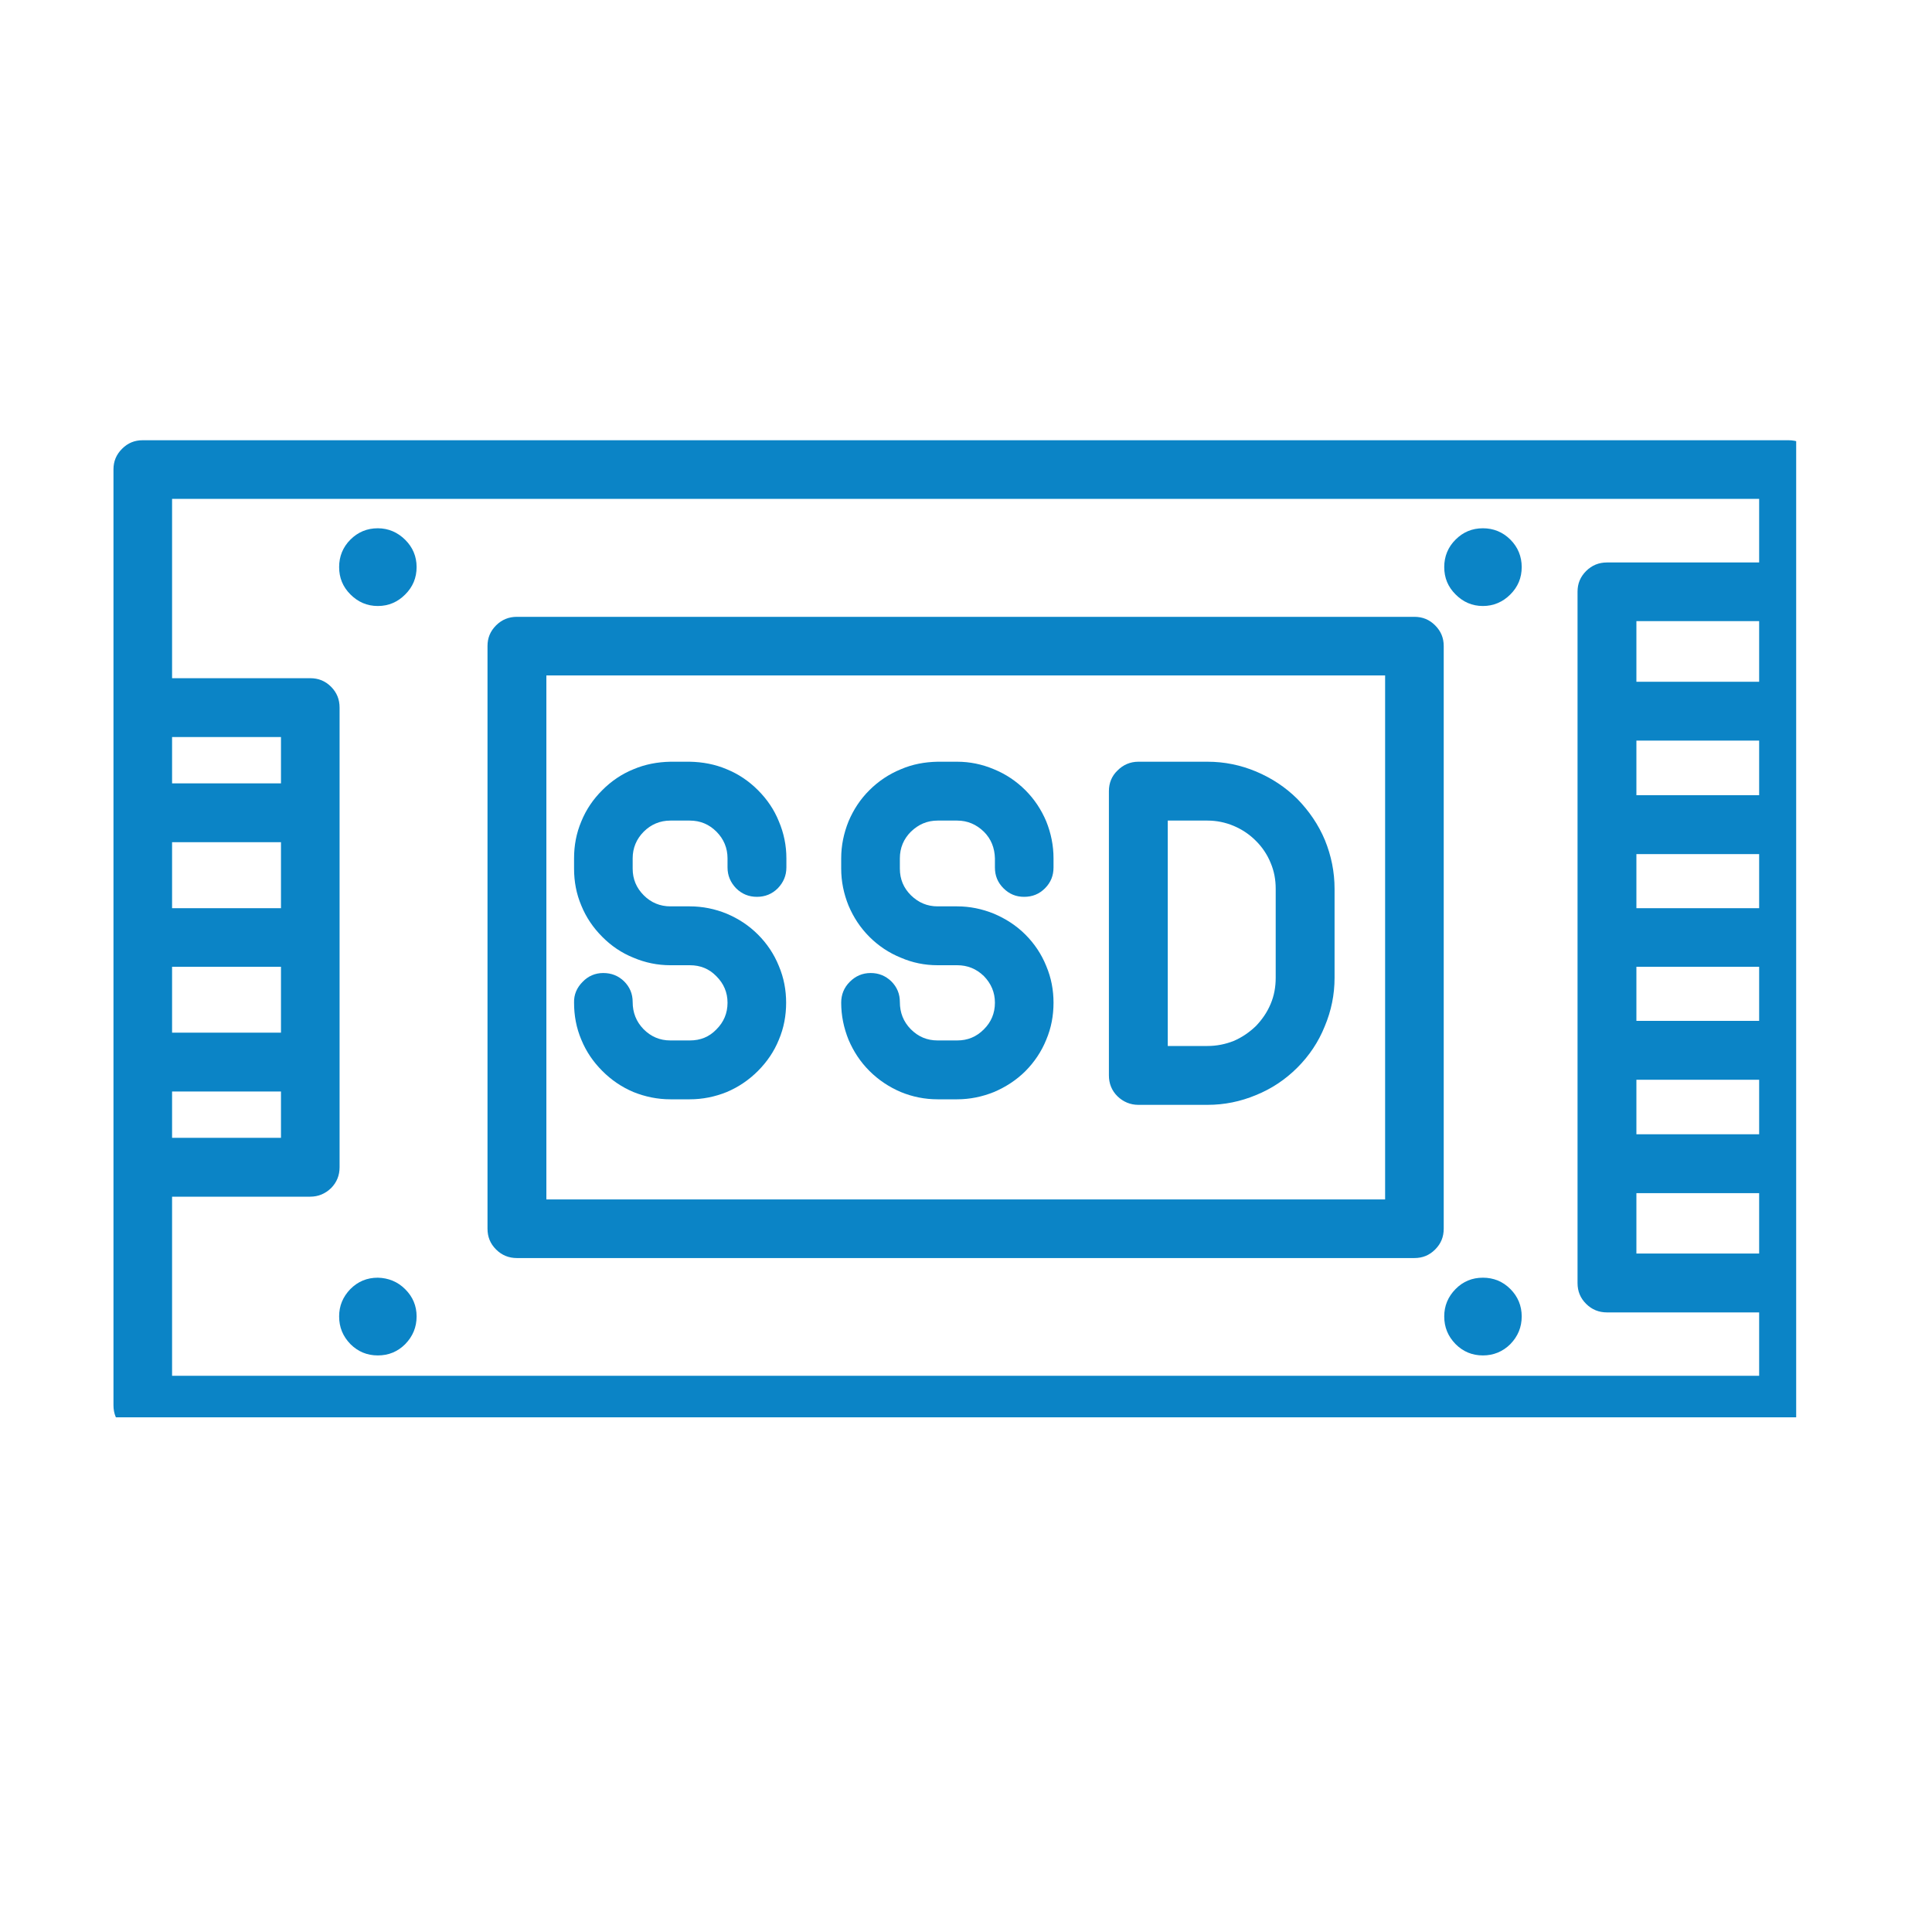
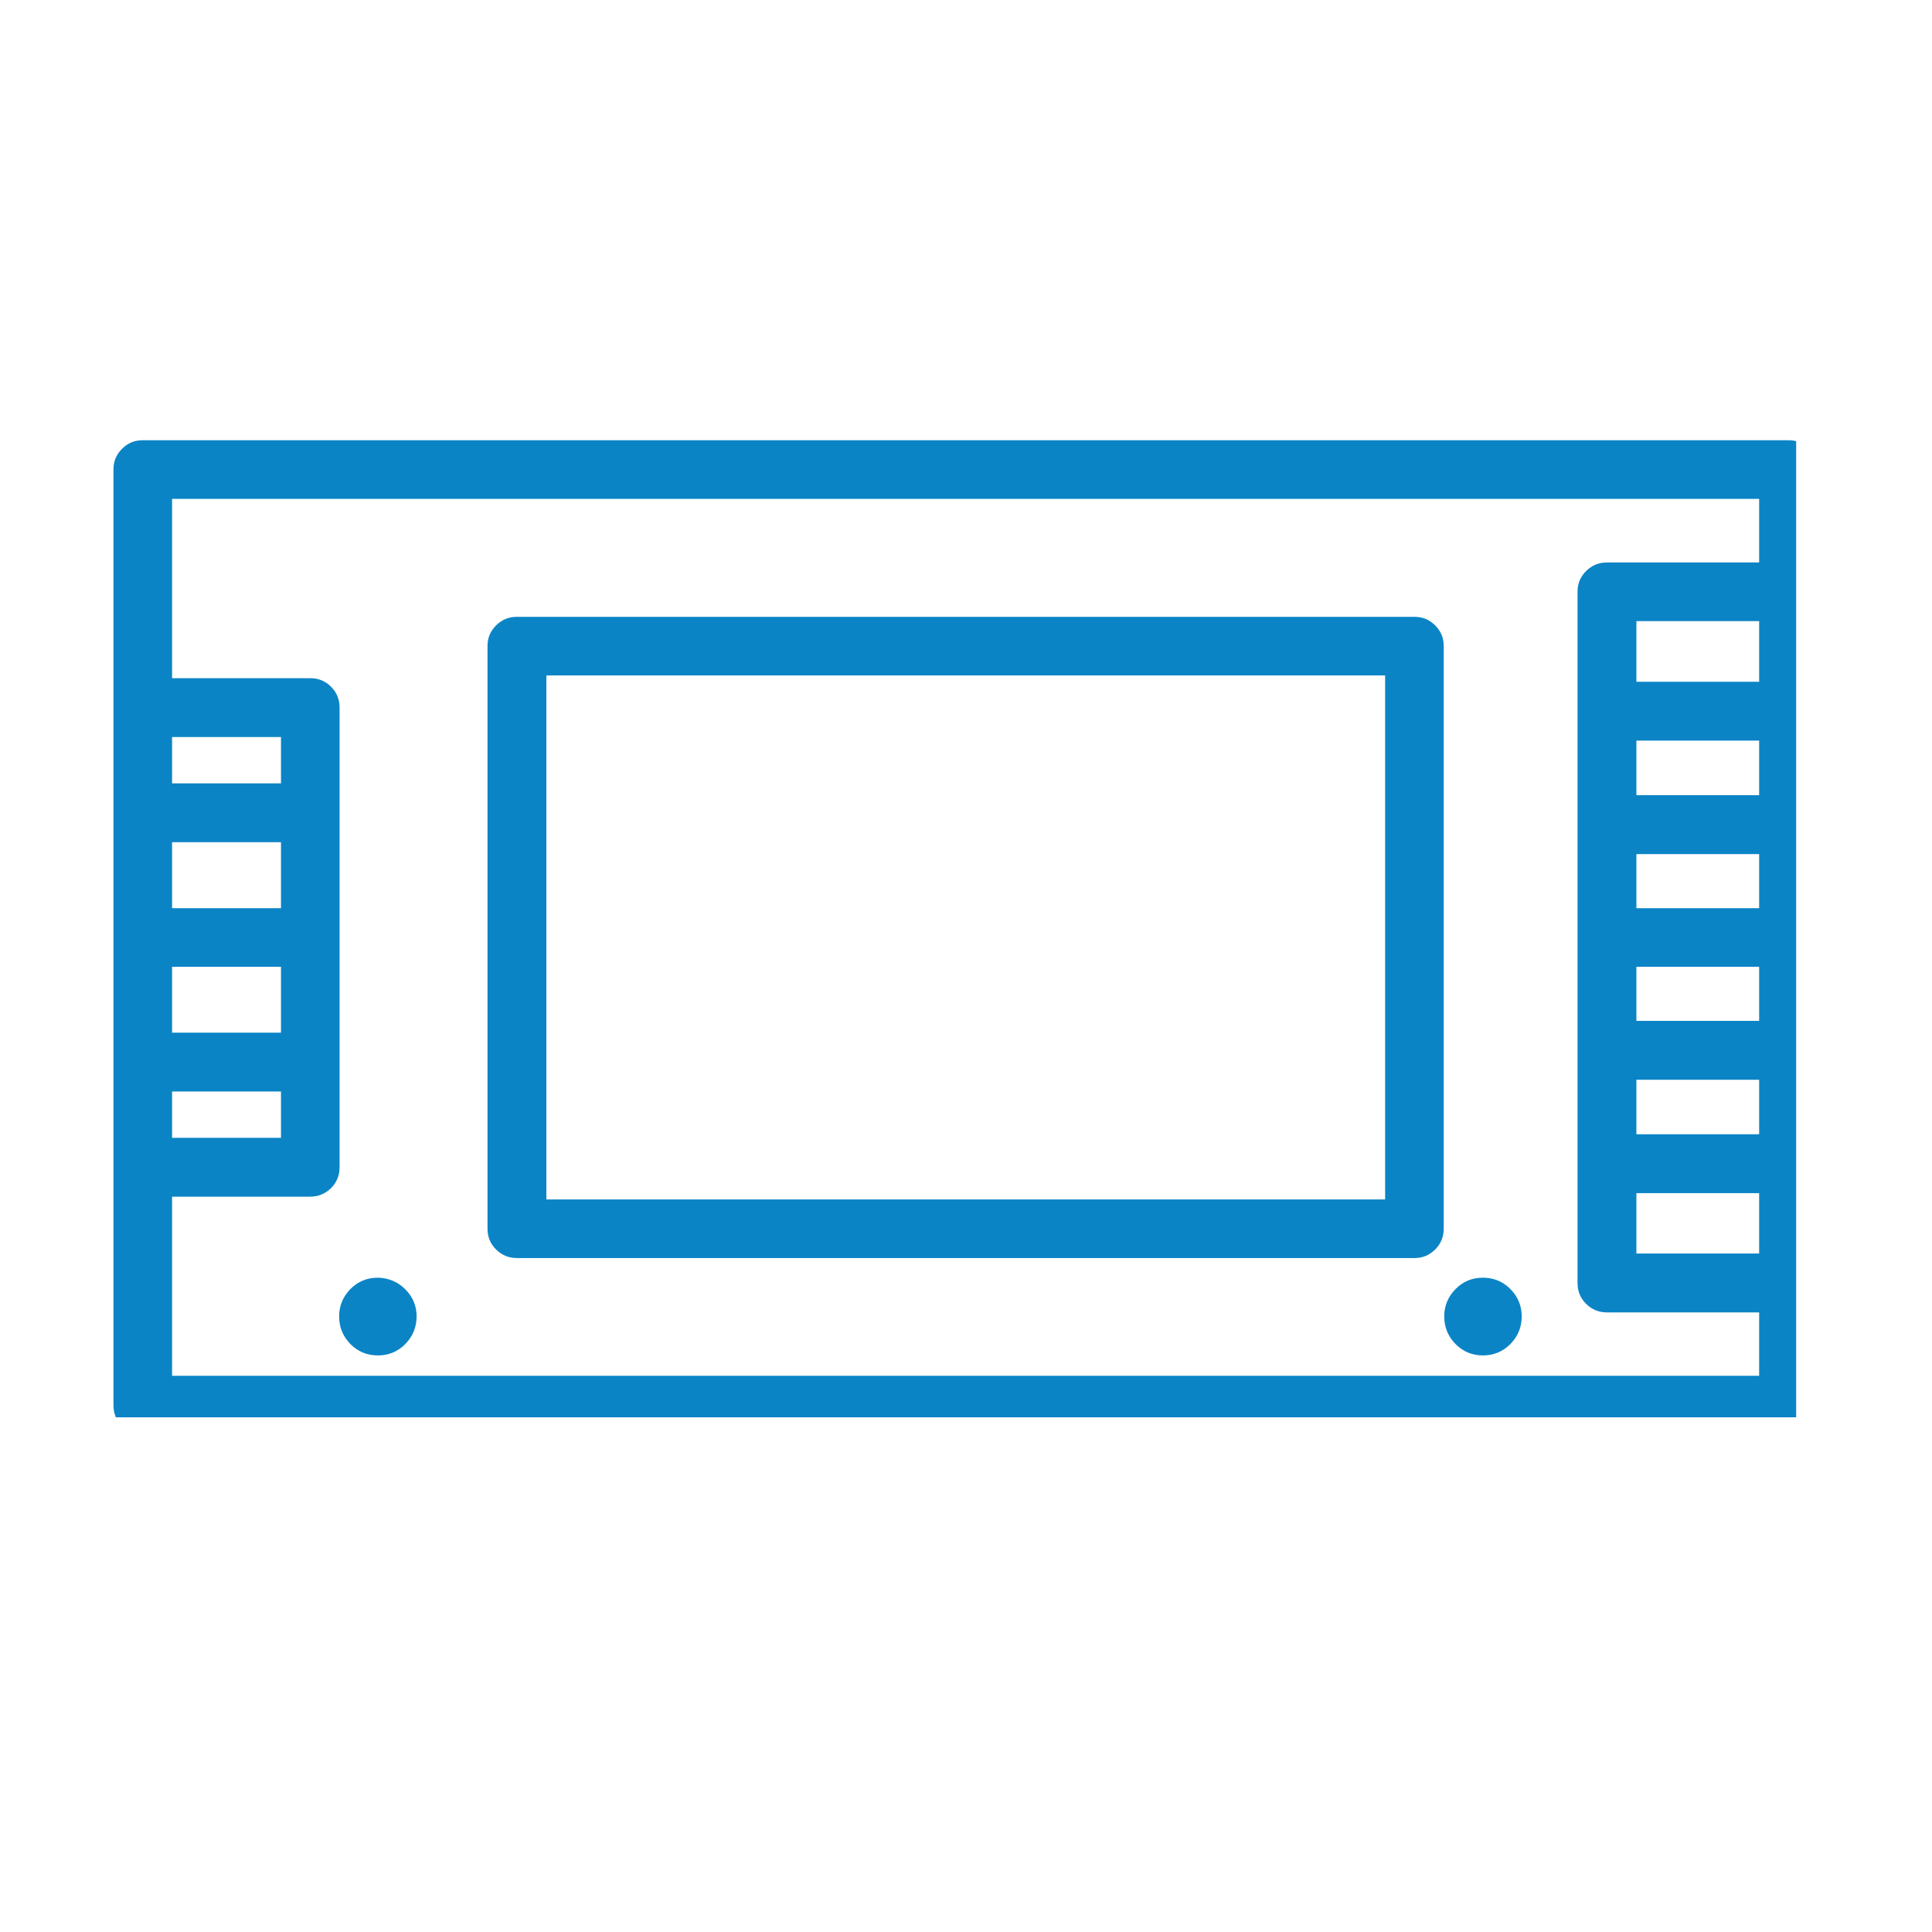
<svg xmlns="http://www.w3.org/2000/svg" width="40" viewBox="0 0 30 30" height="40" preserveAspectRatio="xMidYMid meet">
  <defs>
    <clipPath id="0ee3ce0263">
      <path d="M 1.762 6.766 L 27.891 6.766 L 27.891 22.008 L 1.762 22.008 Z M 1.762 6.766 " clip-rule="nonzero" />
    </clipPath>
  </defs>
  <g clip-path="url(#0ee3ce0263)">
    <path fill="#0b84c6" d="M 27.773 6.836 L 2.215 6.836 C 2.09 6.836 1.984 6.879 1.895 6.969 C 1.805 7.059 1.762 7.164 1.762 7.289 L 1.762 21.82 C 1.762 21.949 1.805 22.055 1.895 22.145 C 1.984 22.234 2.09 22.277 2.215 22.277 L 27.773 22.277 C 27.898 22.277 28.008 22.234 28.098 22.145 C 28.184 22.055 28.23 21.949 28.23 21.82 L 28.23 7.289 C 28.23 7.164 28.184 7.059 28.098 6.969 C 28.008 6.879 27.898 6.836 27.773 6.836 Z M 2.672 11.445 L 4.363 11.445 L 4.363 12.164 L 2.672 12.164 Z M 2.672 13.078 L 4.363 13.078 L 4.363 14.102 L 2.672 14.102 Z M 2.672 15.012 L 4.363 15.012 L 4.363 16.035 L 2.672 16.035 Z M 2.672 16.949 L 4.363 16.949 L 4.363 17.668 L 2.672 17.668 Z M 27.316 19.465 L 25.41 19.465 L 25.41 18.527 L 27.316 18.527 Z M 27.316 17.613 L 25.41 17.613 L 25.41 16.766 L 27.316 16.766 Z M 27.316 15.852 L 25.41 15.852 L 25.41 15.012 L 27.316 15.012 Z M 27.316 14.102 L 25.41 14.102 L 25.41 13.262 L 27.316 13.262 Z M 27.316 12.348 L 25.41 12.348 L 25.41 11.5 L 27.316 11.5 Z M 27.316 10.586 L 25.41 10.586 L 25.41 9.645 L 27.316 9.645 Z M 27.316 8.734 L 24.953 8.734 C 24.828 8.734 24.719 8.777 24.629 8.867 C 24.539 8.957 24.496 9.062 24.496 9.188 L 24.496 19.922 C 24.496 20.051 24.539 20.156 24.629 20.246 C 24.719 20.336 24.828 20.379 24.953 20.379 L 27.316 20.379 L 27.316 21.363 L 2.672 21.363 L 2.672 18.582 L 4.816 18.582 C 4.945 18.582 5.051 18.535 5.141 18.449 C 5.23 18.359 5.273 18.25 5.273 18.125 L 5.273 10.988 C 5.273 10.859 5.23 10.754 5.141 10.664 C 5.051 10.574 4.945 10.531 4.816 10.531 L 2.672 10.531 L 2.672 7.746 L 27.316 7.746 Z M 27.316 8.734 " fill-opacity="1" fill-rule="nonzero" />
  </g>
  <path fill="#0b84c6" d="M 21.961 9.578 L 8.027 9.578 C 7.902 9.578 7.793 9.621 7.703 9.711 C 7.613 9.801 7.57 9.906 7.57 10.031 L 7.57 19.078 C 7.57 19.207 7.613 19.312 7.703 19.402 C 7.793 19.492 7.902 19.535 8.027 19.535 L 21.961 19.535 C 22.09 19.535 22.195 19.492 22.285 19.402 C 22.375 19.312 22.418 19.207 22.418 19.078 L 22.418 10.031 C 22.418 9.906 22.375 9.801 22.285 9.711 C 22.195 9.621 22.09 9.578 21.961 9.578 Z M 21.508 18.625 L 8.484 18.625 L 8.484 10.488 L 21.508 10.488 Z M 21.508 18.625 " fill-opacity="1" fill-rule="nonzero" />
-   <path fill="#0b84c6" d="M 23.629 8.805 C 23.629 8.973 23.57 9.113 23.453 9.23 C 23.336 9.348 23.191 9.41 23.027 9.41 C 22.859 9.41 22.719 9.348 22.602 9.23 C 22.484 9.113 22.426 8.973 22.426 8.805 C 22.426 8.641 22.484 8.496 22.602 8.379 C 22.719 8.262 22.859 8.203 23.027 8.203 C 23.191 8.203 23.336 8.262 23.453 8.379 C 23.57 8.496 23.629 8.641 23.629 8.805 Z M 23.629 8.805 " fill-opacity="1" fill-rule="nonzero" />
  <path fill="#0b84c6" d="M 23.629 20.441 C 23.629 20.609 23.57 20.75 23.453 20.871 C 23.336 20.988 23.191 21.047 23.027 21.047 C 22.859 21.047 22.719 20.988 22.602 20.871 C 22.484 20.75 22.426 20.609 22.426 20.441 C 22.426 20.277 22.484 20.137 22.602 20.016 C 22.719 19.898 22.859 19.84 23.027 19.84 C 23.191 19.84 23.336 19.898 23.453 20.016 C 23.57 20.133 23.629 20.277 23.629 20.441 Z M 23.629 20.441 " fill-opacity="1" fill-rule="nonzero" />
-   <path fill="#0b84c6" d="M 6.469 8.805 C 6.469 8.973 6.41 9.113 6.293 9.23 C 6.176 9.348 6.035 9.41 5.867 9.41 C 5.699 9.41 5.559 9.348 5.441 9.23 C 5.324 9.113 5.266 8.973 5.266 8.805 C 5.266 8.641 5.324 8.496 5.441 8.379 C 5.559 8.262 5.699 8.203 5.867 8.203 C 6.031 8.203 6.176 8.266 6.293 8.383 C 6.41 8.5 6.469 8.641 6.469 8.805 Z M 6.469 8.805 " fill-opacity="1" fill-rule="nonzero" />
  <path fill="#0b84c6" d="M 6.469 20.441 C 6.469 20.609 6.41 20.75 6.293 20.871 C 6.176 20.988 6.035 21.047 5.867 21.047 C 5.699 21.047 5.559 20.988 5.441 20.871 C 5.324 20.75 5.266 20.609 5.266 20.441 C 5.266 20.277 5.324 20.137 5.441 20.016 C 5.559 19.898 5.699 19.84 5.867 19.84 C 6.031 19.844 6.176 19.902 6.293 20.02 C 6.41 20.137 6.469 20.277 6.469 20.441 Z M 6.469 20.441 " fill-opacity="1" fill-rule="nonzero" />
-   <path fill="#0b84c6" d="M 10.711 16.156 L 10.41 16.156 C 10.246 16.156 10.109 16.098 9.992 15.98 C 9.879 15.863 9.824 15.723 9.824 15.559 C 9.824 15.434 9.781 15.328 9.691 15.238 C 9.602 15.152 9.496 15.109 9.367 15.109 C 9.242 15.109 9.133 15.156 9.047 15.246 C 8.957 15.336 8.91 15.445 8.914 15.57 C 8.914 15.77 8.949 15.961 9.027 16.145 C 9.102 16.328 9.211 16.488 9.352 16.629 C 9.492 16.77 9.652 16.879 9.836 16.957 C 10.02 17.031 10.211 17.07 10.41 17.07 L 10.711 17.07 C 10.91 17.07 11.102 17.031 11.285 16.957 C 11.469 16.879 11.629 16.77 11.77 16.629 C 11.91 16.488 12.02 16.328 12.094 16.145 C 12.172 15.961 12.207 15.77 12.207 15.57 C 12.207 15.375 12.172 15.184 12.094 15 C 12.02 14.816 11.91 14.652 11.77 14.512 C 11.629 14.371 11.469 14.266 11.285 14.188 C 11.102 14.113 10.91 14.074 10.711 14.074 L 10.41 14.074 C 10.25 14.074 10.109 14.016 9.996 13.902 C 9.883 13.789 9.824 13.652 9.824 13.488 L 9.824 13.328 C 9.824 13.168 9.883 13.027 9.996 12.914 C 10.109 12.801 10.25 12.742 10.41 12.742 L 10.711 12.742 C 10.875 12.742 11.012 12.801 11.125 12.914 C 11.238 13.027 11.297 13.168 11.297 13.328 L 11.297 13.469 C 11.297 13.598 11.344 13.703 11.43 13.793 C 11.52 13.883 11.629 13.926 11.754 13.926 C 11.879 13.926 11.988 13.883 12.078 13.793 C 12.164 13.703 12.211 13.598 12.211 13.469 L 12.211 13.328 C 12.211 13.129 12.172 12.938 12.094 12.754 C 12.02 12.57 11.91 12.41 11.77 12.27 C 11.629 12.129 11.469 12.02 11.285 11.945 C 11.102 11.867 10.91 11.832 10.711 11.828 L 10.41 11.828 C 10.211 11.832 10.02 11.867 9.836 11.945 C 9.652 12.02 9.492 12.129 9.352 12.27 C 9.211 12.41 9.102 12.57 9.027 12.754 C 8.949 12.938 8.914 13.129 8.914 13.328 L 8.914 13.488 C 8.914 13.688 8.949 13.879 9.027 14.062 C 9.102 14.246 9.211 14.406 9.352 14.547 C 9.492 14.688 9.652 14.797 9.836 14.871 C 10.02 14.949 10.211 14.988 10.41 14.988 L 10.711 14.988 C 10.875 14.988 11.012 15.043 11.125 15.16 C 11.238 15.273 11.297 15.41 11.297 15.57 C 11.297 15.734 11.238 15.871 11.125 15.984 C 11.012 16.102 10.875 16.156 10.711 16.156 Z M 10.711 16.156 " fill-opacity="1" fill-rule="nonzero" />
-   <path fill="#0b84c6" d="M 14.863 16.156 L 14.559 16.156 C 14.395 16.156 14.258 16.098 14.141 15.98 C 14.027 15.863 13.973 15.723 13.973 15.559 C 13.973 15.434 13.93 15.328 13.84 15.238 C 13.75 15.152 13.645 15.109 13.52 15.109 C 13.391 15.109 13.285 15.156 13.195 15.246 C 13.105 15.336 13.062 15.445 13.062 15.57 C 13.062 15.77 13.102 15.961 13.176 16.145 C 13.254 16.328 13.359 16.488 13.5 16.629 C 13.641 16.77 13.805 16.879 13.988 16.957 C 14.168 17.031 14.359 17.07 14.559 17.07 L 14.863 17.07 C 15.059 17.07 15.25 17.031 15.434 16.957 C 15.617 16.879 15.781 16.773 15.922 16.633 C 16.062 16.492 16.172 16.328 16.246 16.145 C 16.324 15.961 16.359 15.77 16.359 15.57 C 16.359 15.375 16.324 15.184 16.246 15 C 16.172 14.816 16.062 14.652 15.922 14.512 C 15.781 14.371 15.617 14.266 15.434 14.188 C 15.25 14.113 15.059 14.074 14.863 14.074 L 14.559 14.074 C 14.398 14.074 14.262 14.016 14.145 13.902 C 14.031 13.789 13.973 13.652 13.973 13.488 L 13.973 13.328 C 13.973 13.168 14.031 13.027 14.145 12.914 C 14.262 12.801 14.398 12.742 14.559 12.742 L 14.863 12.742 C 15.023 12.742 15.16 12.801 15.277 12.914 C 15.391 13.027 15.445 13.168 15.449 13.328 L 15.449 13.469 C 15.449 13.598 15.492 13.703 15.582 13.793 C 15.672 13.883 15.777 13.926 15.902 13.926 C 16.031 13.926 16.137 13.883 16.227 13.793 C 16.316 13.703 16.359 13.598 16.359 13.469 L 16.359 13.328 C 16.359 13.129 16.32 12.938 16.246 12.754 C 16.168 12.57 16.062 12.41 15.922 12.27 C 15.781 12.129 15.617 12.02 15.434 11.945 C 15.25 11.867 15.059 11.828 14.863 11.828 L 14.559 11.828 C 14.359 11.832 14.168 11.867 13.988 11.945 C 13.805 12.02 13.641 12.129 13.5 12.27 C 13.359 12.41 13.254 12.57 13.176 12.754 C 13.102 12.938 13.062 13.129 13.062 13.328 L 13.062 13.488 C 13.062 13.688 13.102 13.879 13.176 14.062 C 13.254 14.246 13.359 14.406 13.5 14.547 C 13.641 14.688 13.805 14.797 13.988 14.871 C 14.168 14.949 14.359 14.988 14.559 14.988 L 14.863 14.988 C 15.023 14.988 15.16 15.043 15.277 15.156 C 15.391 15.273 15.449 15.41 15.449 15.57 C 15.449 15.734 15.391 15.871 15.277 15.984 C 15.16 16.102 15.023 16.156 14.863 16.156 Z M 14.863 16.156 " fill-opacity="1" fill-rule="nonzero" />
-   <path fill="#0b84c6" d="M 17.676 17.156 L 18.75 17.156 C 19.012 17.156 19.262 17.105 19.504 17.004 C 19.746 16.906 19.961 16.762 20.145 16.578 C 20.328 16.395 20.473 16.18 20.57 15.938 C 20.672 15.695 20.723 15.445 20.723 15.184 L 20.723 13.801 C 20.723 13.539 20.672 13.289 20.574 13.047 C 20.473 12.805 20.328 12.594 20.145 12.406 C 19.961 12.223 19.746 12.082 19.504 11.98 C 19.262 11.879 19.012 11.828 18.75 11.828 L 17.676 11.828 C 17.551 11.828 17.441 11.875 17.352 11.965 C 17.262 12.051 17.219 12.16 17.219 12.285 L 17.219 16.699 C 17.219 16.824 17.262 16.934 17.352 17.023 C 17.441 17.109 17.551 17.156 17.676 17.156 Z M 18.133 12.742 L 18.75 12.742 C 18.891 12.742 19.027 12.77 19.156 12.824 C 19.285 12.879 19.398 12.953 19.5 13.055 C 19.598 13.152 19.676 13.266 19.73 13.398 C 19.785 13.527 19.809 13.66 19.809 13.801 L 19.809 15.184 C 19.809 15.324 19.785 15.461 19.73 15.59 C 19.676 15.719 19.598 15.832 19.5 15.934 C 19.398 16.031 19.285 16.109 19.156 16.164 C 19.027 16.215 18.891 16.242 18.75 16.242 L 18.133 16.242 Z M 18.133 12.742 " fill-opacity="1" fill-rule="nonzero" />
</svg>